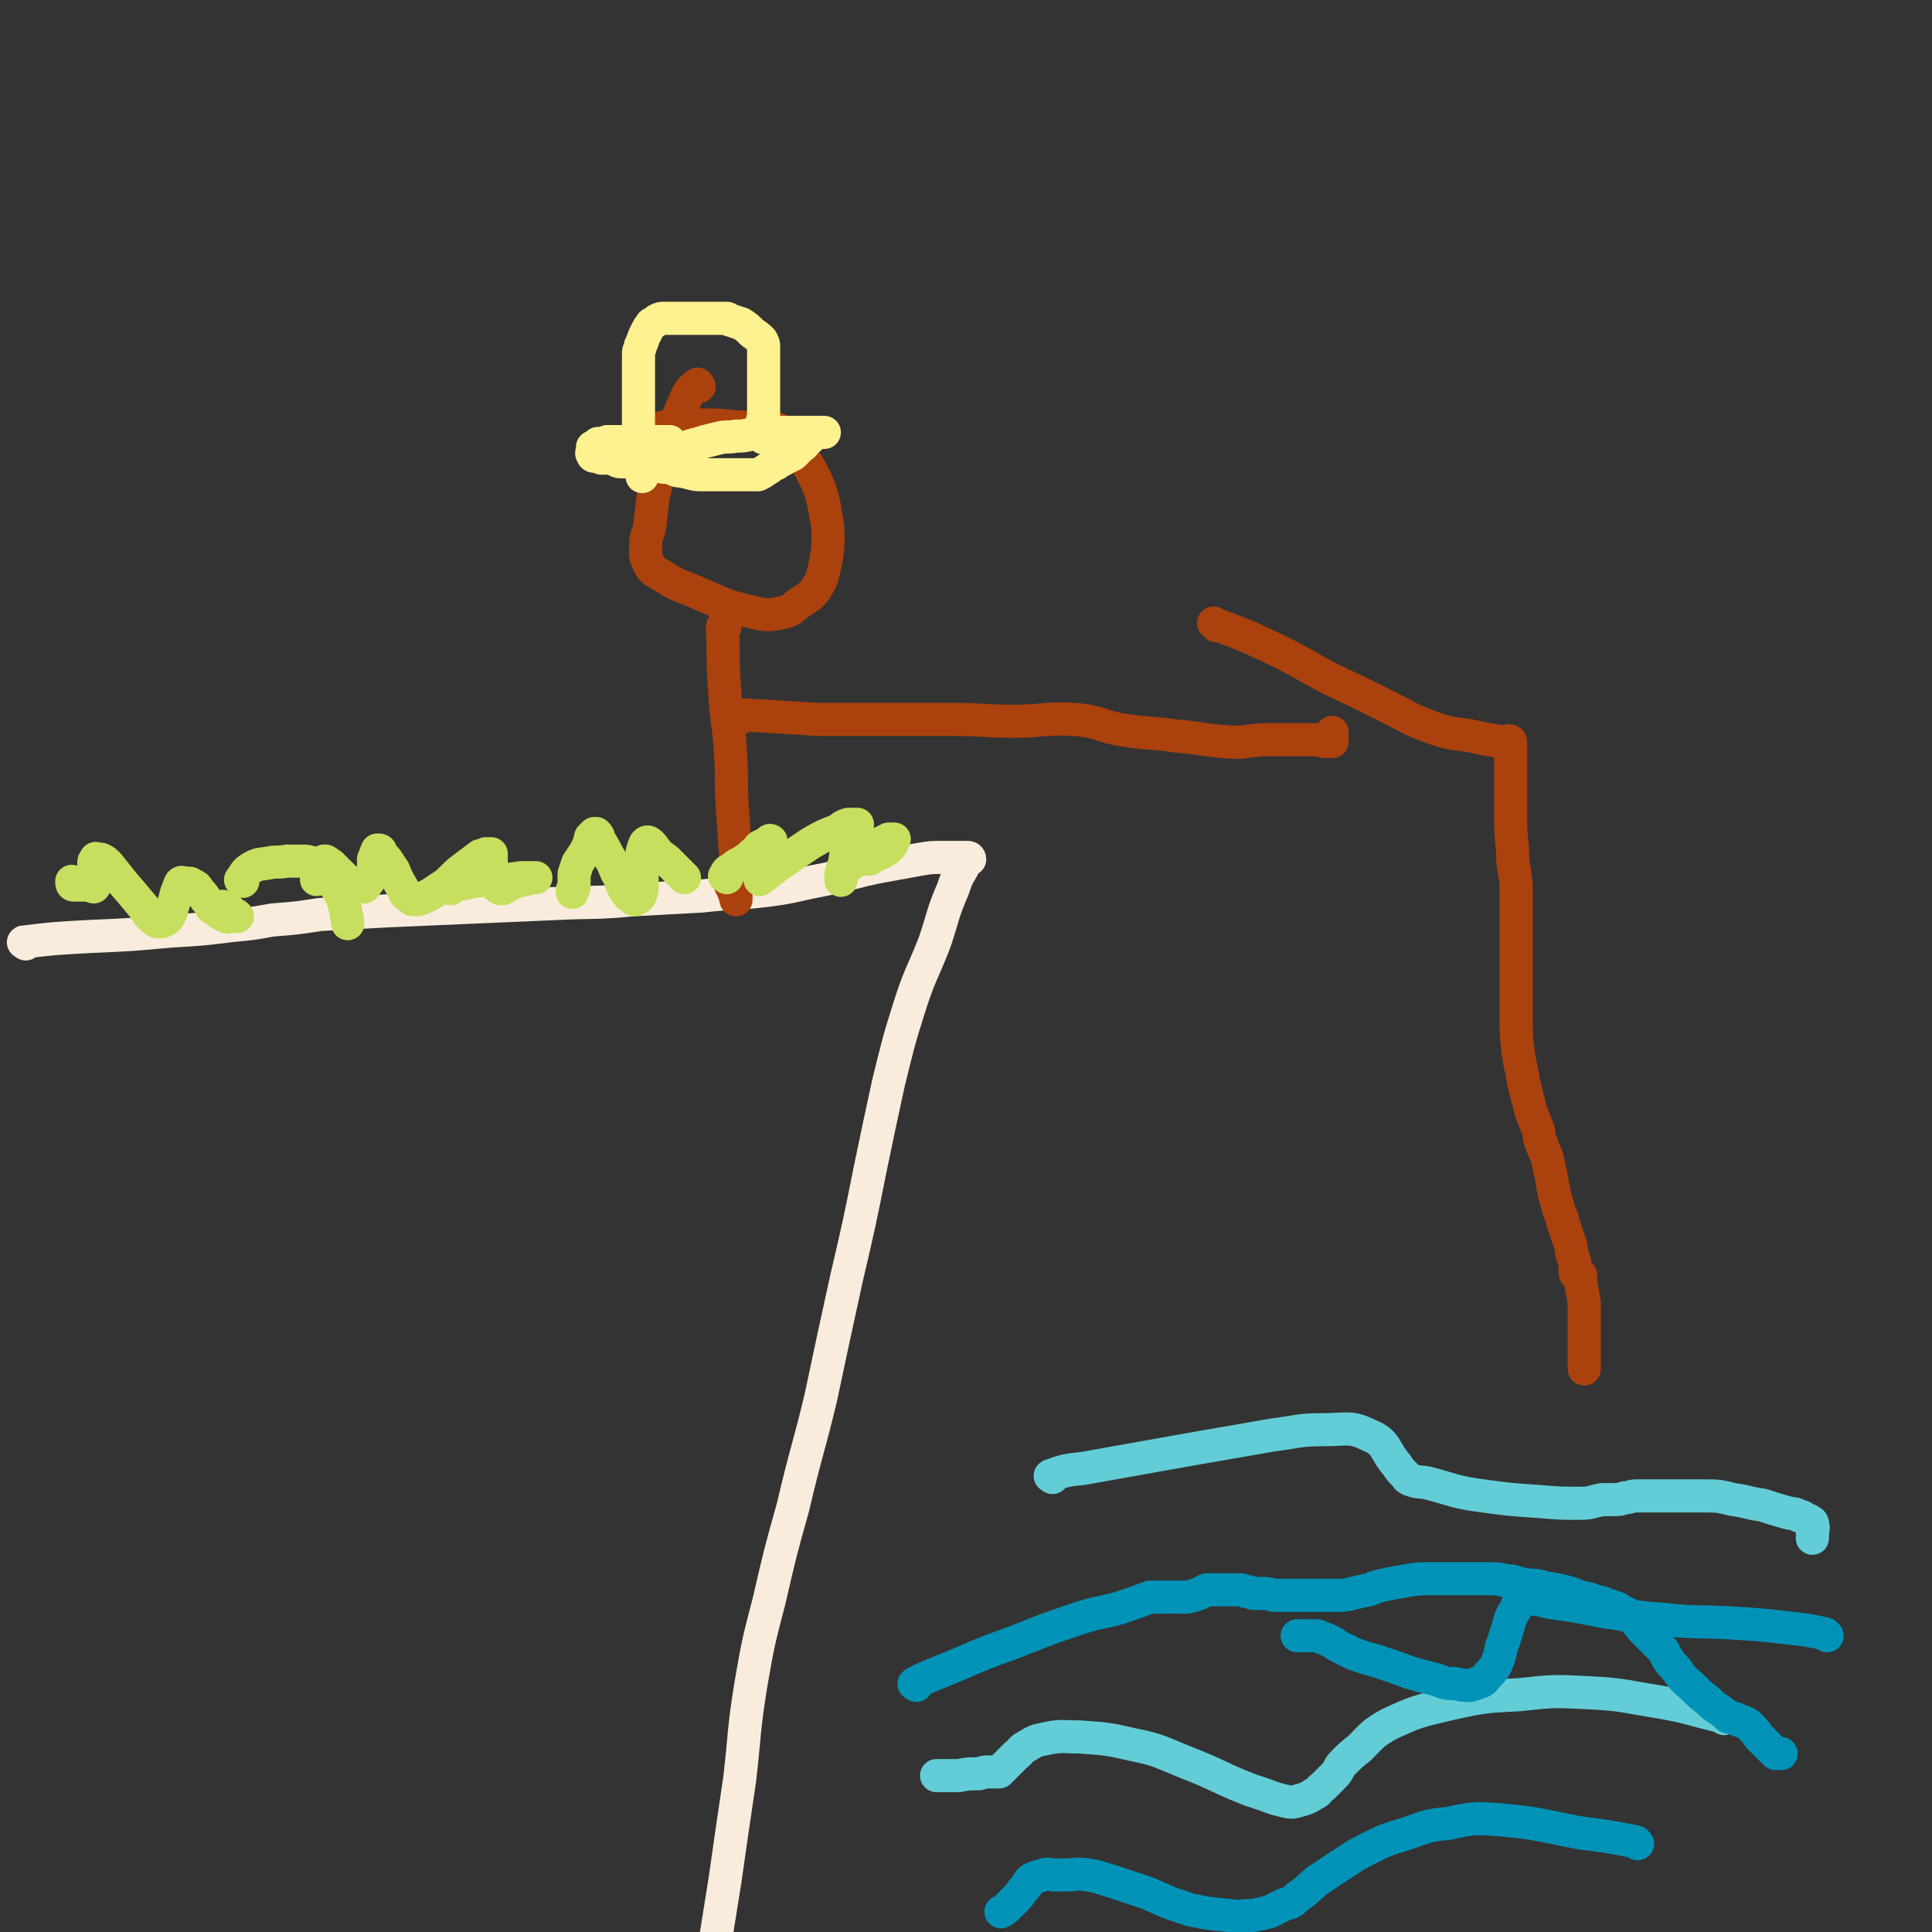
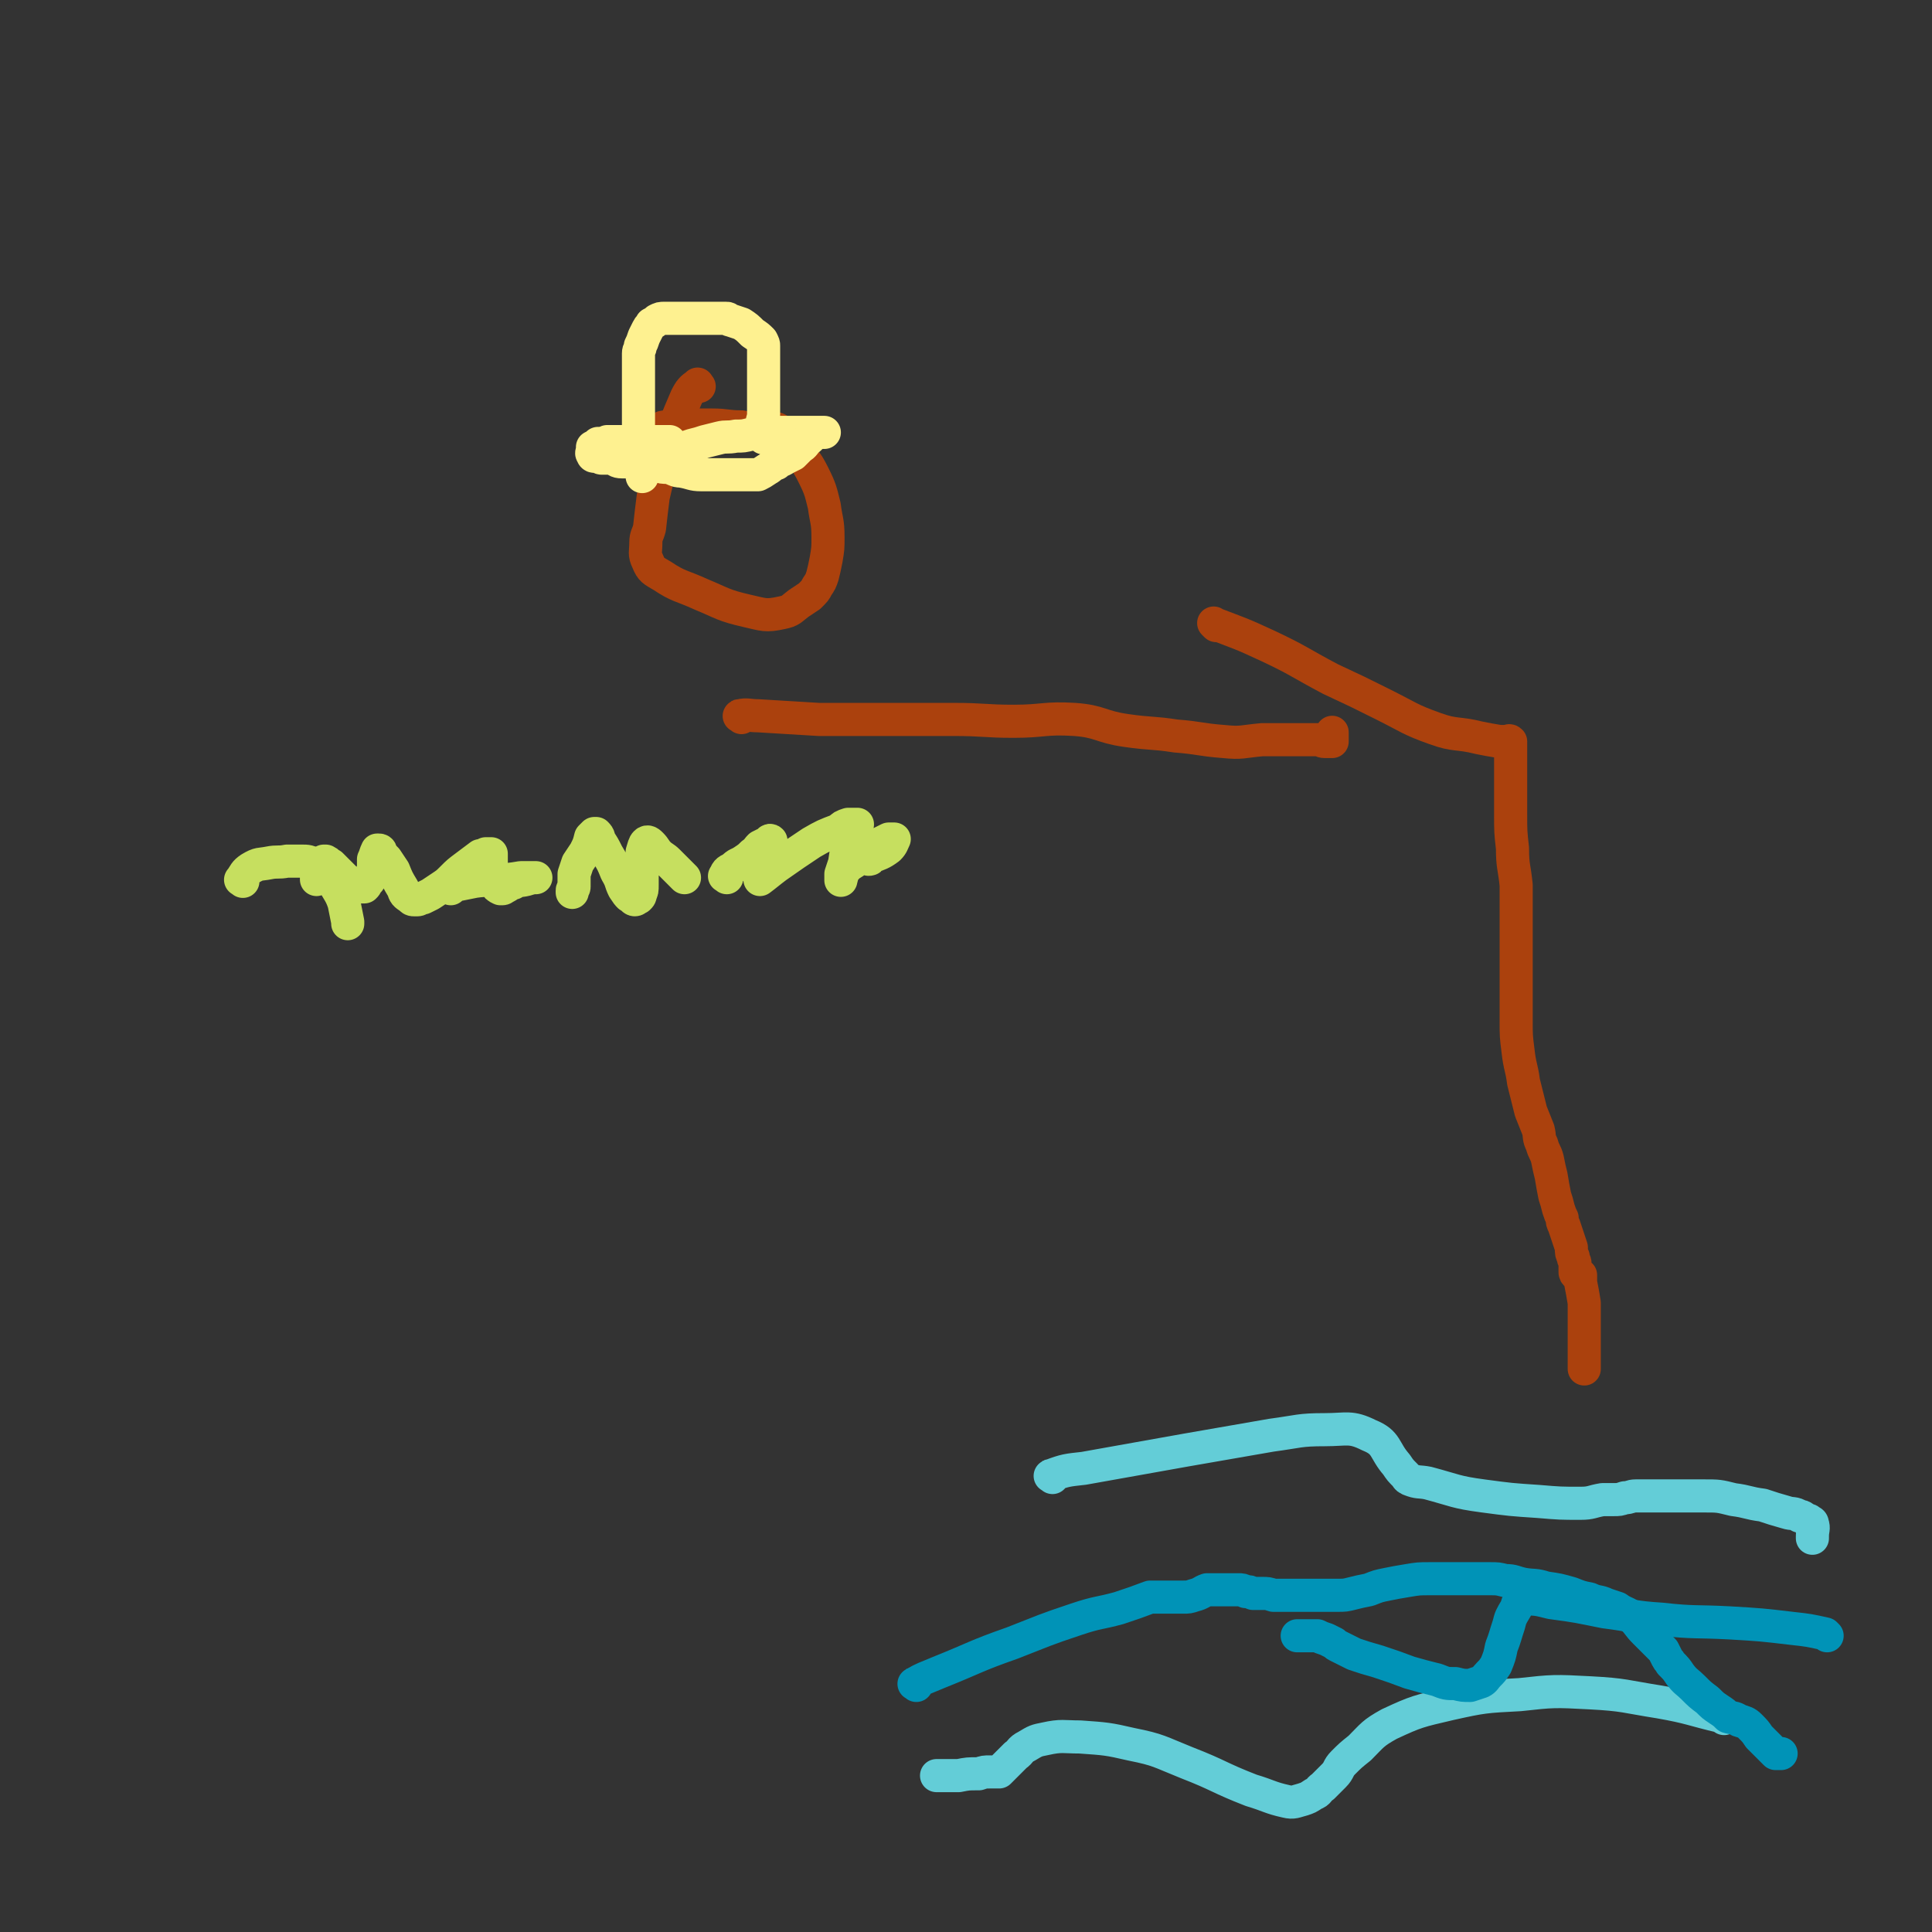
<svg xmlns="http://www.w3.org/2000/svg" viewBox="0 0 1050 1050" version="1.1">
  <rect x="0" y="0" width="1050" height="1050" fill="#333333" stroke="none" />
  <g fill="none" stroke="#F9ECDC" stroke-width="18" stroke-linecap="round" stroke-linejoin="round">
-     <path d="M14,513c-1,-1 -2,-1 -1,-1 16,-2 17,-2 35,-3 23,-1 23,-1 45,-3 17,-1 17,-1 33,-3 11,-1 11,-1 22,-3 13,-1 13,-1 26,-3 18,-1 18,-1 37,-2 23,-1 23,-1 46,-2 23,-1 23,-1 46,-2 21,-1 21,0 41,-2 19,-1 19,-1 37,-2 18,-2 18,-1 35,-3 16,-2 16,-3 32,-6 15,-3 15,-4 30,-7 11,-2 11,-2 22,-4 6,-1 6,-1 12,-1 4,0 4,0 8,0 2,0 2,0 4,0 1,0 1,0 2,0 0,0 1,0 1,1 0,0 -1,0 -2,1 -1,2 -1,2 -2,4 -3,5 -3,5 -5,11 -6,14 -5,14 -10,29 -7,18 -8,17 -14,36 -6,19 -6,20 -11,40 -5,23 -5,23 -10,47 -6,30 -6,30 -13,60 -7,32 -7,32 -14,65 -7,29 -8,29 -15,59 -7,25 -7,25 -13,51 -6,23 -6,23 -10,46 -4,25 -3,25 -6,51 -4,27 -4,27 -8,55 -4,25 -4,25 -8,50 -4,22 -4,22 -8,43 -3,18 -2,18 -6,35 -2,9 -2,9 -5,18 -1,3 -1,4 -3,5 0,0 -1,-1 -1,-2 0,0 0,0 0,0 0,-1 0,-2 1,-2 0,0 1,0 1,0 0,0 0,-1 0,-1 0,-1 0,-1 0,-2 " />
-   </g>
+     </g>
  <g fill="none" stroke="#63CDD7" stroke-width="18" stroke-linecap="round" stroke-linejoin="round">
    <path d="M937,934c-1,-1 -1,-1 -1,-1 -17,-4 -17,-5 -34,-8 -19,-3 -19,-4 -38,-5 -19,-1 -20,-1 -38,1 -19,1 -20,1 -38,5 -17,4 -18,4 -33,11 -9,5 -9,6 -16,13 -5,4 -5,4 -9,8 -3,3 -2,4 -5,7 -3,3 -3,3 -6,6 -3,2 -2,3 -5,4 -3,2 -3,2 -6,3 -4,1 -5,2 -9,1 -9,-2 -9,-3 -19,-6 -18,-7 -17,-8 -35,-15 -15,-6 -15,-7 -30,-10 -13,-3 -14,-3 -28,-4 -9,0 -10,-1 -19,1 -5,1 -5,1 -10,4 -4,2 -3,3 -6,5 -2,2 -2,2 -4,4 -2,2 -2,2 -3,3 -1,1 -1,1 -2,2 -1,0 -1,0 -2,0 -1,0 -1,0 -3,0 -3,0 -3,0 -6,1 -6,0 -6,0 -11,1 -6,0 -6,0 -11,0 0,0 0,0 -1,0 " />
    <path d="M572,803c-1,-1 -2,-1 -1,-1 8,-3 9,-3 18,-4 28,-5 28,-5 56,-10 23,-4 23,-4 46,-8 15,-2 15,-3 29,-3 12,0 14,-2 24,3 10,4 8,8 15,16 2,3 2,3 5,6 1,1 0,1 2,2 5,2 5,1 10,2 15,4 15,5 30,7 15,2 15,2 30,3 12,1 12,1 23,1 6,0 6,-1 12,-2 3,0 3,0 6,0 3,0 3,0 6,-1 3,0 3,-1 6,-1 4,0 4,0 9,0 6,0 6,0 13,0 7,0 7,0 15,0 8,0 8,0 16,2 8,1 8,2 16,3 6,2 6,2 13,4 3,1 4,0 7,2 2,0 2,1 4,2 1,0 1,0 2,1 0,0 1,0 1,1 1,3 0,3 0,7 0,0 0,0 0,1 " />
  </g>
  <g fill="none" stroke="#AB410D" stroke-width="18" stroke-linecap="round" stroke-linejoin="round">
    <path d="M380,210c-1,-1 -1,-2 -1,-1 -3,2 -4,3 -6,7 -6,14 -6,14 -11,29 -4,12 -4,12 -7,25 -1,8 -1,8 -2,17 -1,4 -2,4 -2,8 0,5 -1,6 1,10 2,5 3,5 8,8 9,6 10,5 21,10 12,5 12,6 25,9 9,2 10,3 19,1 5,-1 5,-2 9,-5 3,-2 3,-2 6,-4 3,-3 3,-3 4,-5 2,-3 2,-3 3,-6 1,-4 1,-4 2,-9 1,-6 1,-6 1,-12 0,-9 -1,-9 -2,-17 -2,-8 -2,-9 -6,-17 -4,-8 -5,-8 -11,-15 -3,-4 -3,-5 -6,-8 -1,-1 -1,-1 -3,-2 -1,0 -1,0 -2,0 -3,0 -3,0 -6,0 -6,0 -6,0 -11,-1 -8,0 -8,-1 -16,-1 -7,0 -7,0 -14,0 -5,0 -6,0 -11,1 -3,0 -3,1 -5,3 -1,0 -1,0 -1,0 " />
-     <path d="M394,341c-1,-1 -1,-2 -1,-1 -1,3 0,4 0,9 0,14 0,14 1,29 1,16 2,15 3,31 1,15 0,15 1,30 1,14 1,14 2,29 0,6 0,6 0,12 0,2 0,2 0,4 0,1 0,1 0,2 0,1 0,1 0,2 0,0 0,1 0,1 -1,-4 -1,-4 -3,-8 " />
    <path d="M403,390c-1,-1 -2,-1 -1,-1 4,-1 5,0 10,0 17,1 17,1 33,2 20,0 20,0 40,0 17,0 17,0 33,0 17,0 17,1 33,1 16,0 17,-2 33,-1 14,1 14,4 28,6 14,2 14,1 27,3 13,1 13,2 26,3 10,1 10,0 21,-1 5,0 5,0 11,0 3,0 3,0 7,0 4,0 4,0 7,0 3,0 3,0 5,0 2,0 2,1 4,1 1,0 1,0 2,0 1,0 1,0 2,0 0,0 0,-1 0,-1 0,-2 0,-3 0,-4 " />
    <path d="M661,340c-1,-1 -2,-2 -1,-1 13,5 14,5 29,12 17,8 17,9 34,18 15,7 15,7 29,14 14,7 14,8 28,13 11,4 12,2 24,5 5,1 5,1 11,2 2,0 2,0 4,0 1,0 1,-1 2,0 0,1 0,2 0,3 0,4 0,4 0,7 0,4 0,4 0,8 0,5 0,5 0,10 0,5 0,5 0,11 0,10 0,10 1,19 0,10 1,10 2,20 0,7 0,7 0,15 0,8 0,8 0,15 0,7 0,7 0,14 0,8 0,8 0,15 0,7 0,7 0,15 0,8 0,8 1,16 1,9 2,9 3,17 2,8 2,8 4,16 2,5 2,5 4,10 1,4 0,4 2,8 1,4 2,4 3,8 1,5 1,5 2,9 1,6 1,6 2,11 1,3 1,3 2,7 1,3 1,3 2,5 0,2 0,2 1,4 1,3 1,3 2,6 1,3 1,3 2,6 0,3 0,3 1,5 0,2 1,2 1,4 0,1 0,1 0,2 0,1 0,1 0,2 0,0 0,0 0,0 0,1 0,1 1,2 0,0 0,0 0,0 1,1 1,0 1,0 0,0 1,0 1,0 0,1 0,2 0,4 1,5 1,5 2,11 0,10 0,10 0,19 0,5 0,5 0,10 0,2 0,2 0,4 0,1 0,1 0,2 0,0 0,0 0,1 " />
  </g>
  <g fill="none" stroke="#0093B7" stroke-width="18" stroke-linecap="round" stroke-linejoin="round">
    <path d="M993,889c-1,-1 -1,-1 -1,-1 -9,-2 -9,-2 -18,-3 -17,-2 -17,-2 -34,-3 -19,-1 -19,0 -37,-2 -16,-1 -15,-2 -31,-4 -15,-3 -14,-3 -29,-5 -8,-2 -8,-2 -15,-2 -1,0 -1,0 -2,1 -2,2 -1,2 -2,4 -3,5 -3,5 -4,9 -2,6 -2,7 -4,12 -1,5 -1,5 -3,10 -2,3 -2,3 -4,5 -2,2 -2,3 -4,4 -3,1 -3,1 -6,2 -4,0 -4,0 -8,-1 -5,0 -5,0 -10,-2 -8,-2 -8,-2 -15,-4 -8,-3 -8,-3 -17,-6 -7,-2 -7,-2 -13,-4 -4,-2 -4,-2 -8,-4 -2,-1 -2,-1 -3,-2 -2,-1 -2,-1 -4,-2 -3,-1 -3,-1 -5,-2 -2,0 -2,0 -4,0 -2,0 -2,0 -4,0 -2,0 -2,0 -3,0 0,0 0,0 0,0 " />
-     <path d="M890,1002c-1,-1 -1,-1 -1,-1 -15,-3 -16,-3 -31,-5 -21,-4 -21,-5 -43,-7 -14,-1 -14,-1 -28,2 -12,1 -12,2 -24,6 -10,3 -10,3 -20,8 -8,4 -7,4 -15,9 -6,4 -6,4 -12,8 -5,4 -5,5 -11,9 -3,3 -3,3 -7,4 -4,2 -4,2 -8,4 -4,1 -4,1 -9,2 -6,0 -7,1 -13,0 -11,-1 -11,-1 -21,-3 -12,-4 -12,-4 -23,-9 -9,-3 -9,-3 -18,-6 -7,-2 -8,-3 -15,-4 -6,-1 -6,0 -12,0 -3,0 -3,0 -6,0 -3,0 -3,-1 -6,0 -3,1 -4,1 -6,2 -3,2 -2,3 -4,5 -3,3 -2,3 -4,5 -3,3 -3,3 -5,5 -2,2 -2,2 -4,3 " />
    <path d="M498,916c-1,-1 -2,-1 -1,-1 5,-3 6,-3 13,-6 20,-8 20,-9 40,-16 18,-7 17,-7 35,-13 12,-4 12,-3 23,-6 9,-3 9,-3 17,-6 2,0 3,0 5,0 1,0 1,0 2,0 1,0 1,0 3,0 4,0 4,0 8,0 3,0 3,0 6,-1 4,-1 4,-2 7,-3 3,0 3,0 6,0 3,0 3,0 6,0 3,0 3,0 5,0 2,0 2,0 4,1 2,0 2,0 4,1 3,0 3,0 5,0 3,0 3,0 6,1 3,0 3,0 6,0 3,0 3,0 6,0 3,0 3,0 5,0 2,0 2,0 4,0 2,0 2,0 4,0 2,0 2,0 4,0 3,0 3,0 6,0 4,0 4,0 8,-1 4,-1 4,-1 9,-2 5,-2 5,-2 10,-3 5,-1 5,-1 11,-2 6,-1 6,-1 12,-1 7,0 7,0 13,0 6,0 6,0 12,0 4,0 4,0 8,0 4,0 4,0 8,1 5,0 5,1 10,2 6,1 6,0 12,2 7,1 7,1 14,3 5,2 5,2 10,3 4,2 5,1 9,3 3,1 3,1 6,2 4,3 5,2 8,5 4,4 3,4 7,8 3,3 3,3 6,6 2,2 2,2 4,4 1,2 1,2 2,4 1,2 1,1 2,3 3,3 3,3 5,6 3,4 4,4 7,7 4,4 4,4 8,7 3,3 3,3 6,5 3,2 3,2 5,4 3,1 3,0 6,2 3,1 4,1 6,3 3,3 3,3 5,6 2,2 2,2 4,4 2,2 2,2 3,3 1,1 1,1 2,2 1,0 1,0 2,0 0,0 0,0 1,0 " />
  </g>
  <g fill="none" stroke="#C6DF5F" stroke-width="18" stroke-linecap="round" stroke-linejoin="round">
    <path d="M395,477c-1,-1 -2,-1 -1,-1 1,-3 2,-3 4,-4 3,-3 3,-2 6,-4 3,-2 3,-2 5,-4 3,-2 2,-2 4,-4 2,-1 2,-1 4,-2 1,0 1,-2 2,-1 0,1 0,2 0,4 0,4 -1,4 -2,7 0,2 -1,3 -2,4 -1,2 -1,1 -2,3 0,1 0,1 0,2 0,0 0,1 0,1 4,-3 5,-4 9,-7 10,-7 10,-7 19,-13 7,-4 7,-4 15,-7 2,-2 2,-2 5,-3 1,0 1,0 2,0 1,0 1,0 2,0 0,0 1,0 1,0 -2,4 -2,4 -3,8 -3,6 -3,6 -4,13 -1,3 -1,3 -2,6 0,1 0,1 0,3 0,0 0,1 0,0 1,-2 0,-3 2,-5 3,-4 4,-3 7,-6 4,-3 4,-3 8,-5 3,-2 3,-2 5,-4 2,-1 2,-1 4,-2 1,0 1,0 2,0 0,0 1,0 1,0 -1,2 -1,3 -3,5 -4,3 -5,3 -10,5 0,1 0,1 -1,1 " />
    <path d="M372,477c-1,-1 -1,-1 -1,-1 -2,-2 -2,-2 -4,-4 -2,-2 -2,-2 -4,-4 -2,-2 -3,-2 -5,-4 -2,-2 -2,-3 -4,-5 -1,-1 -2,-2 -3,-1 -1,1 -1,2 -2,5 0,5 0,5 0,10 0,4 0,4 0,8 0,3 0,3 -1,5 0,1 0,1 -1,2 -1,0 -1,1 -2,1 -1,0 -1,-1 -3,-2 -1,-1 -1,-1 -3,-4 -2,-4 -1,-4 -4,-9 -2,-5 -2,-5 -5,-10 -2,-4 -2,-4 -4,-7 -1,-2 0,-2 -2,-4 0,0 -1,0 -1,0 -1,1 -1,1 -2,2 -1,4 -1,4 -3,8 -2,3 -2,3 -4,6 -1,3 -1,3 -2,6 0,2 0,2 0,4 0,2 0,2 0,3 0,1 -1,1 -1,2 0,0 0,0 0,1 " />
    <path d="M245,483c-1,-1 -2,-1 -1,-1 1,-1 2,0 4,-1 5,-1 5,-1 10,-2 7,-1 7,0 13,-1 6,0 6,0 12,-1 4,0 4,0 7,0 1,0 2,0 1,0 -1,0 -2,0 -5,1 -4,1 -4,0 -7,2 -2,0 -2,1 -4,2 -1,0 -1,1 -2,1 -1,0 -1,0 -1,0 -2,-1 -2,-1 -3,-3 -1,-4 -1,-4 -2,-8 0,-3 0,-3 0,-5 0,-2 0,-2 0,-3 0,0 0,0 -1,0 -1,0 -1,0 -1,0 -1,0 -1,0 -1,0 -2,1 -2,1 -3,1 -4,3 -4,3 -8,6 -4,3 -4,3 -7,6 -3,3 -3,3 -6,5 -3,2 -3,2 -6,4 -2,1 -2,1 -4,2 -2,0 -2,1 -3,1 -1,0 -1,0 -2,0 -1,0 -1,0 -2,-1 -3,-2 -3,-2 -4,-5 -3,-5 -3,-5 -5,-10 -2,-3 -2,-3 -4,-6 -2,-2 -2,-2 -3,-4 0,0 0,-1 -1,-1 0,0 0,0 0,0 -1,0 -1,0 -1,0 -1,2 -1,3 -2,5 0,3 0,3 0,5 -1,3 -1,3 -2,5 0,2 -1,2 -2,3 0,1 0,1 -1,2 -1,0 -1,0 -2,0 -3,-1 -4,-1 -6,-2 -3,-3 -3,-3 -6,-6 -2,-2 -2,-2 -4,-4 -2,-1 -1,-1 -3,-2 0,0 -1,0 -1,0 -1,1 0,1 1,2 2,5 2,4 4,9 3,6 4,6 6,12 1,5 1,5 2,10 0,0 0,0 0,1 " />
-     <path d="M116,494c-1,-1 -2,-1 -1,-1 1,-1 1,0 3,0 2,0 3,-1 4,0 2,0 2,1 3,2 1,1 1,1 2,2 1,0 1,0 2,1 0,0 -1,0 -1,0 -1,0 -1,0 -3,0 -1,0 -1,1 -2,0 -3,-1 -3,-1 -5,-3 -3,-3 -3,-3 -6,-6 -2,-3 -2,-3 -4,-5 -1,-2 -1,-2 -3,-3 -1,0 -1,-1 -2,-1 -1,0 -1,0 -1,0 -1,0 -1,0 -2,0 -1,0 -1,-1 -2,0 -1,2 -1,3 -2,5 -1,4 -1,4 -2,7 -1,3 0,3 -2,5 0,2 -1,2 -2,3 -1,0 -1,0 -2,1 -1,0 -1,0 -2,0 -1,0 -1,0 -2,-1 -4,-3 -3,-3 -6,-7 -5,-6 -5,-6 -11,-13 -4,-5 -4,-5 -8,-10 -2,-2 -2,-2 -4,-3 -1,0 -1,0 -2,0 -1,0 -1,-1 -1,0 -1,1 -1,1 -1,2 0,3 0,3 0,5 0,2 0,2 0,4 0,1 0,1 0,2 0,1 1,1 0,2 -1,0 -2,-1 -3,-1 -2,0 -2,0 -4,0 -2,0 -2,0 -3,0 -1,0 -1,0 -1,0 -1,0 -1,-1 -1,-2 0,0 0,0 0,0 " />
    <path d="M132,479c-1,-1 -2,-1 -1,-1 2,-3 2,-4 5,-6 5,-3 5,-2 10,-3 5,-1 5,0 10,-1 4,0 4,0 8,0 3,0 4,0 7,2 1,0 1,1 2,2 0,0 1,0 2,0 0,0 -1,-1 -1,-1 0,0 0,1 0,2 0,0 0,0 0,1 0,0 0,0 0,0 -1,1 -1,0 -2,1 0,1 0,1 0,3 0,0 0,0 0,0 " />
  </g>
  <g fill="none" stroke="#FEF190" stroke-width="18" stroke-linecap="round" stroke-linejoin="round">
    <path d="M415,238c-1,-1 -1,-1 -1,-1 -1,-3 0,-3 0,-5 0,-4 1,-4 1,-7 0,-6 0,-6 0,-11 0,-7 0,-7 0,-14 0,-3 0,-3 0,-7 0,-2 0,-2 0,-5 0,-1 0,-1 -1,-3 -2,-2 -2,-2 -5,-4 -3,-3 -3,-3 -6,-5 -3,-1 -3,-1 -6,-2 -1,0 -1,-1 -2,-1 -1,0 -1,0 -2,0 -3,0 -3,0 -6,0 -4,0 -4,0 -8,0 -4,0 -4,0 -8,0 -3,0 -3,0 -6,0 -2,0 -2,0 -4,0 -2,0 -2,0 -4,1 -1,1 -1,1 -3,2 -1,2 -1,1 -2,3 -1,2 -1,2 -2,4 -1,3 -1,3 -2,5 0,2 -1,2 -1,4 0,2 0,2 0,4 0,2 0,2 0,4 0,3 0,3 0,5 0,3 0,3 0,5 0,2 0,2 0,4 0,4 0,4 0,7 0,4 0,4 0,9 0,5 0,5 1,10 0,3 1,3 1,7 0,3 0,3 0,5 0,2 0,2 0,3 0,1 0,1 0,2 0,0 0,0 0,1 0,0 0,1 0,1 0,-1 0,-1 0,-2 0,-1 0,-1 0,-2 0,-1 1,-1 1,-1 1,-1 1,-1 2,-2 1,-1 1,-1 3,-2 2,-1 2,-1 5,-2 2,-1 2,-1 5,-2 3,-1 3,-1 5,-2 3,-1 3,-1 6,-2 4,-1 4,-1 7,-2 4,-1 4,-1 8,-2 4,-1 4,0 9,-1 4,0 4,0 8,-1 4,0 4,0 8,-1 4,0 4,0 8,0 4,0 4,0 8,0 3,0 3,0 6,0 2,0 2,0 4,0 2,0 2,0 3,0 1,0 1,0 2,0 0,0 1,0 1,0 -1,0 -2,0 -3,0 -1,0 -1,0 -2,1 -3,1 -2,2 -4,3 -2,2 -2,3 -4,4 -2,2 -2,2 -4,4 -2,1 -2,1 -4,2 -3,2 -3,1 -5,3 -3,1 -3,2 -5,3 -3,2 -3,2 -5,3 -2,0 -2,0 -4,0 -2,0 -2,0 -4,0 -3,0 -3,0 -5,0 -4,0 -4,0 -8,0 -5,0 -5,0 -10,0 -5,0 -5,-1 -11,-2 -3,0 -3,-1 -7,-2 -3,0 -3,0 -6,-1 -3,0 -3,0 -5,0 -3,0 -3,0 -5,-1 -2,0 -2,-1 -4,-1 -3,0 -3,0 -5,0 -3,0 -3,-1 -5,-2 -2,0 -2,0 -4,0 -1,0 -1,0 -2,0 -1,0 -1,-1 -2,-1 -1,0 -1,0 -2,0 -1,0 -1,-1 -1,-1 -1,-1 0,-1 0,-2 0,-1 0,-1 0,-1 0,-1 0,-1 0,-1 2,-1 2,-1 3,-2 3,0 3,0 5,-1 3,0 3,0 5,0 3,0 3,0 6,0 3,0 3,0 6,0 3,0 3,0 6,0 3,0 3,0 5,0 2,0 2,0 4,0 1,0 1,0 2,0 0,0 -1,0 -1,0 -1,0 -1,0 -2,0 0,0 0,0 0,0 " />
  </g>
</svg>